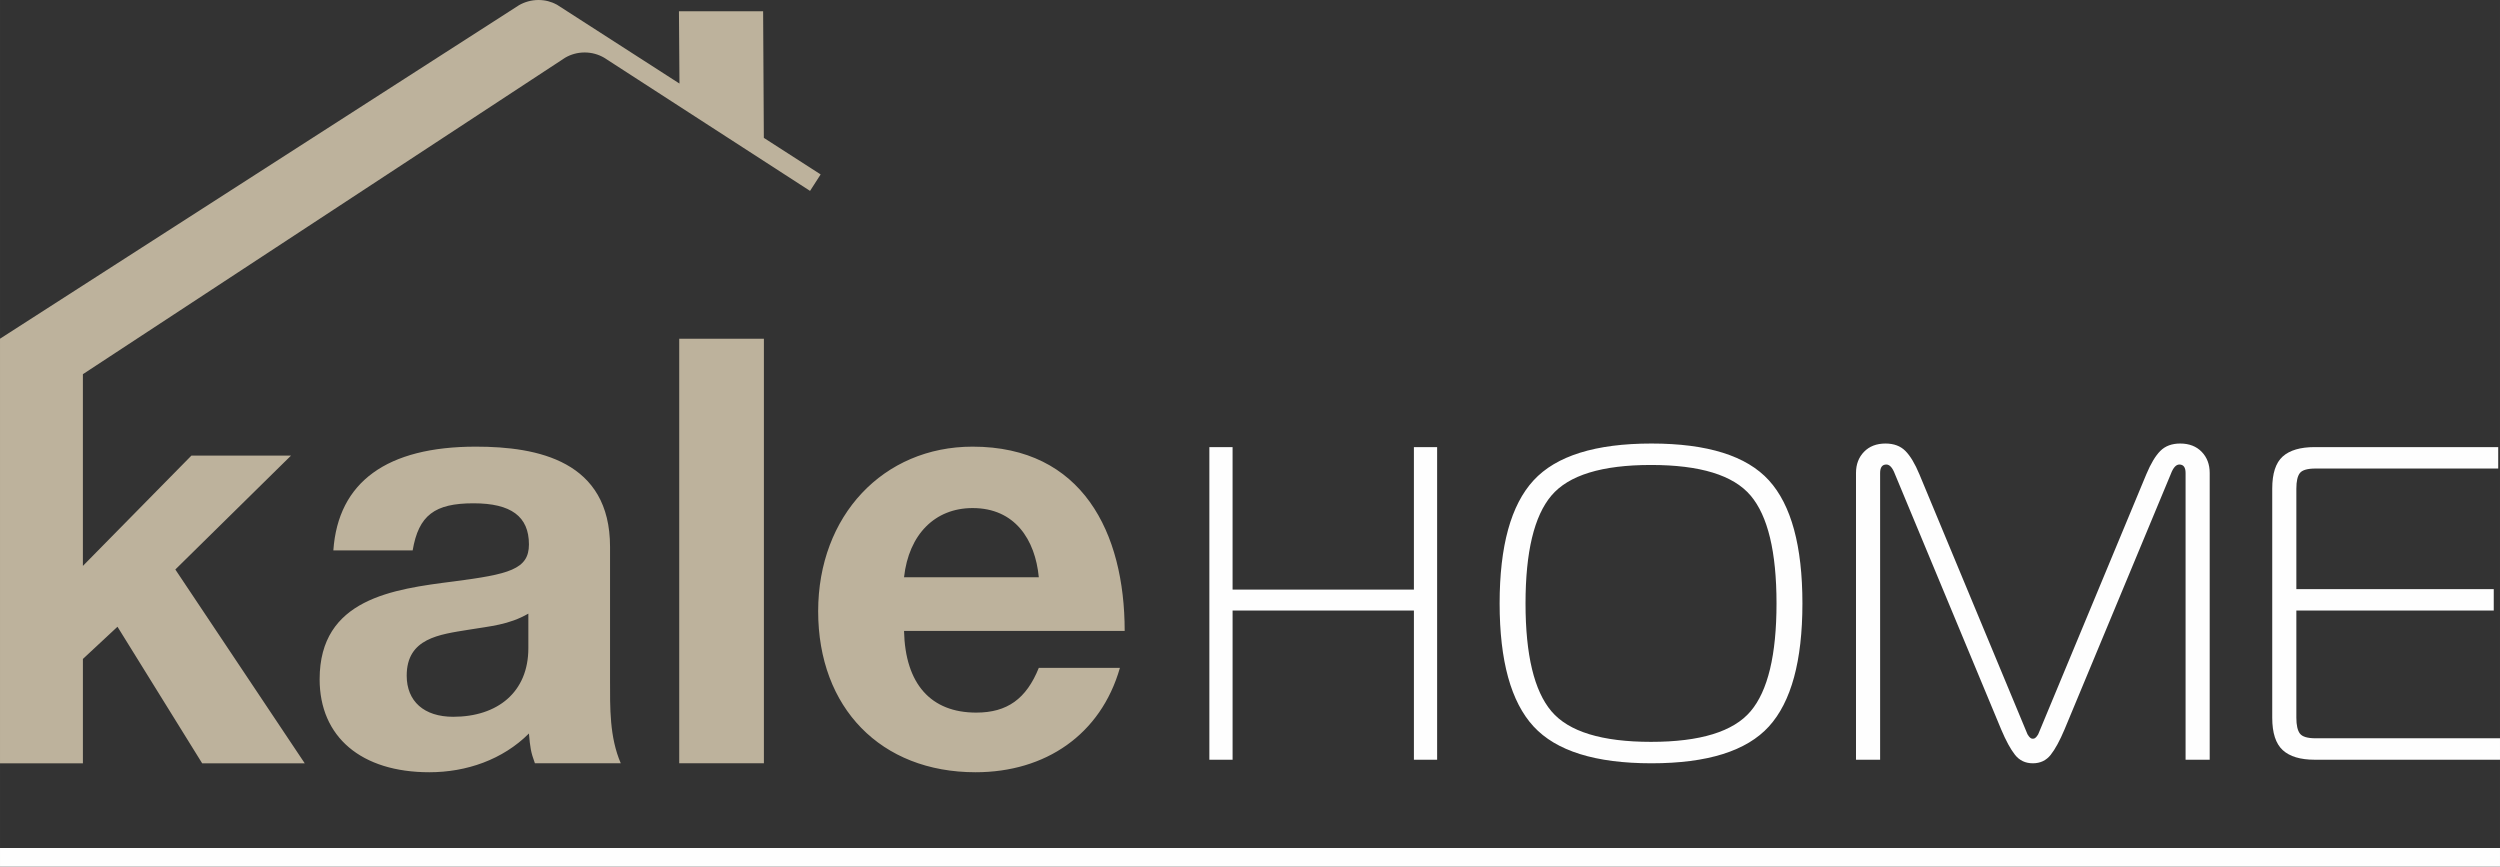
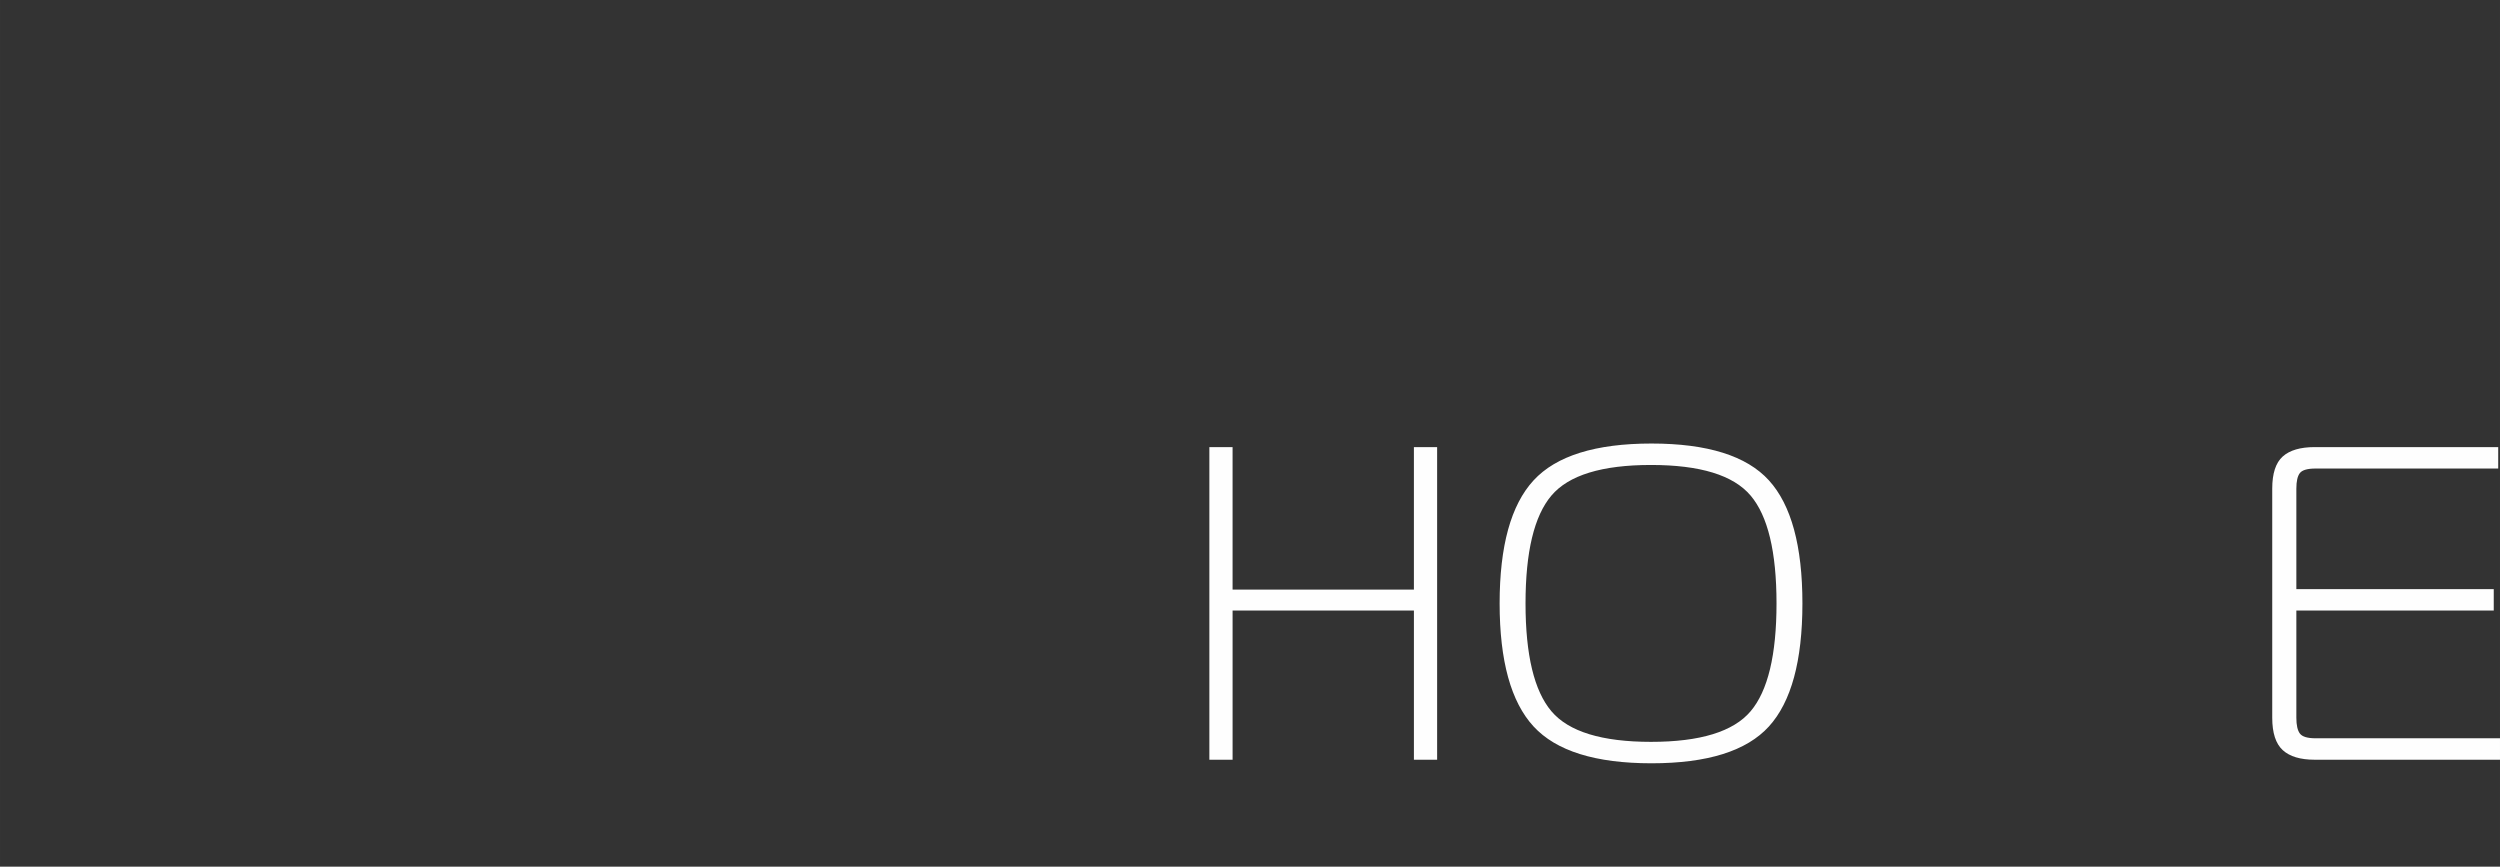
<svg xmlns="http://www.w3.org/2000/svg" xml:space="preserve" width="139.848mm" height="48.48mm" version="1.1" style="shape-rendering:geometricPrecision; text-rendering:geometricPrecision; image-rendering:optimizeQuality; fill-rule:evenodd; clip-rule:evenodd" viewBox="0 0 14594.25 5059.29">
  <rect x="0" y="0" width="14594.25" height="5059.29" fill="#333333" stroke="none" />
  <defs>
    <style type="text/css"> .fil2 {fill:#FEFEFE} .fil1 {fill:#FEFEFE;fill-rule:nonzero} .fil0 {fill:#BDB29C;fill-rule:nonzero} </style>
  </defs>
  <g id="Слой_x0020_1">
    <g id="_1893377783776">
-       <path class="fil0" d="M3623.93 4455.91c-66.14,-153.17 -62.68,-323.76 -62.68,-487.37l0 -776.31c0,-501.28 -421.2,-584.83 -783.26,-584.83 -518.7,0 -804.16,205.4 -832.01,605.73l463.01 0c34.81,-205.41 128.79,-275.02 355.08,-275.02 219.32,0 323.74,76.6 323.74,240.21 0,146.22 -118.35,174.06 -438.63,215.82 -355.08,45.26 -783.26,100.96 -783.26,570.93 0,337.67 243.68,543.05 640.54,543.05 215.82,0 428.18,-73.1 581.35,-226.27 6.96,80.06 10.45,107.92 34.81,174.06l501.3 0zm-1925.09 -1796.28l-581.37 0 -633.57 644 0 -1119.25 2815.39 -1847.56c33.42,-19.41 72.23,-30.51 113.65,-30.51 41.4,0 80.26,11.1 113.68,30.51l1202.19 777.62 61.85 -96.16 -331.62 -213.45 -4.15 -739.05 -491.4 0 3.05 422.05 -715.81 -460.72c-32.03,-17.35 -67.43,-27.12 -107.6,-27.12 -40.2,0 -80.11,11.06 -113.48,30.41l-3029.64 1946.87 0 2478.63 483.91 0 0 -609.2 201.89 -187.99 494.33 797.19 598.77 0 -755.44 -1131.37 675.37 -664.91zm1385.51 922.51l0 201.91c0,257.59 -181.04,400.34 -438.63,400.34 -170.59,0 -271.55,-90.51 -271.55,-240.21 0,-219.32 191.47,-240.21 362.06,-268.06 125.31,-20.87 233.23,-27.85 348.12,-93.97zm1375.06 -1604.85l-494.33 0 0 2478.61 494.33 0 0 -2478.61zm2078.27 1921.62l-473.46 0c-73.1,181.02 -184.48,261.08 -365.52,261.08 -264.57,0 -414.24,-167.08 -421.2,-476.9l1288.04 0c0,-573.32 -246.45,-1075.7 -887.71,-1075.7 -522.18,0 -901.64,403.82 -901.64,960.81 0,563.94 365.52,939.91 919.05,939.91 407.29,0 731.05,-219.31 842.45,-609.2zm-473.46 -529.14l-786.72 0c27.85,-250.66 181.02,-403.82 400.33,-403.82 247.17,0 365.53,184.5 386.4,403.82z" />
      <g>
        <path class="fil1" d="M8952.5 2804.3c132.09,-143.4 361.52,-215.09 688.27,-215.09 326.75,0 555.3,71.69 685.67,215.09 130.34,143.39 195.51,382.82 195.51,718.26 0,335.43 -65.17,574.84 -195.51,718.24 -130.37,143.4 -358.92,215.09 -685.67,215.09 -326.75,0 -556.19,-71.69 -688.27,-215.09 -132.1,-143.4 -198.15,-382.82 -198.15,-718.24 0,-335.45 66.06,-574.88 198.15,-718.26zm104.27 88.64c-100.81,119.06 -151.21,328.93 -151.21,629.62 0,300.68 50.4,510.54 151.21,629.6 100.8,119.07 294.6,178.6 581.39,178.6 286.78,0 480.57,-59.53 581.38,-178.6 100.81,-119.06 151.21,-328.93 151.21,-629.6 0,-300.7 -50.4,-510.56 -151.21,-629.62 -100.81,-119.07 -294.6,-178.58 -581.38,-178.58 -286.79,0 -480.59,59.5 -581.39,178.58z" />
-         <path class="fil1" d="M12672.82 2766.49l-620.48 1491.26c-27.81,66.06 -54.75,115.58 -80.83,148.61 -26.07,33.03 -60.82,49.54 -104.27,49.54 -43.47,0 -78.22,-16.51 -104.3,-49.54 -26.07,-33.03 -53,-82.55 -80.83,-148.61l-620.47 -1491.26c-13.91,-36.49 -30.42,-54.76 -49.55,-54.76 -24.33,0 -36.49,16.51 -36.49,49.54l0 1673.76 -140.79 0 0 -1673.76c0,-50.39 15.65,-91.67 46.94,-123.82 31.29,-32.16 72.99,-48.24 125.14,-48.24 48.66,0 87.33,14.34 116,43.02 28.69,28.68 56.07,74.3 82.12,136.87l617.89 1486.05c1.74,3.46 3.92,8.7 6.52,15.65 2.61,6.93 4.78,12.17 6.5,15.63 1.75,3.46 4.35,7.39 7.84,11.73 3.48,4.35 6.96,7.82 10.43,10.43 3.49,2.61 7.82,3.92 13.04,3.92 5.22,0 9.56,-1.31 13.03,-3.92 3.46,-2.61 6.95,-6.07 10.41,-10.43 3.49,-4.34 6.09,-8.27 7.84,-11.73 1.72,-3.46 3.89,-8.7 6.5,-15.63 2.61,-6.95 4.78,-12.19 6.52,-15.65l617.89 -1486.05c26.08,-62.56 53.44,-108.19 82.12,-136.87 28.68,-28.68 67.35,-43.02 116,-43.02 52.15,0 93.86,16.08 125.14,48.24 31.29,32.15 46.94,73.43 46.94,123.82l0 1673.76 -140.79 0 0 -1673.76c0,-33.03 -12.17,-49.54 -36.49,-49.54 -19.12,0 -35.64,18.26 -49.54,54.76z" />
        <path class="fil1" d="M14594.25 4435.04l-1081.94 0c-83.41,0 -145.55,-18.69 -186.39,-56.04 -40.85,-37.38 -61.28,-100.38 -61.28,-189.02l0 -1337.45c0,-88.64 20.43,-151.21 61.28,-187.71 40.85,-36.49 102.98,-54.75 186.39,-54.75l1071.51 0 0 125.14 -1066.29 0c-46.94,0 -77.36,8.7 -91.27,26.07 -13.88,17.38 -20.84,47.81 -20.84,91.25l0 586.61 1152.33 0 0 125.14 -1152.33 0 0 625.71c0,43.45 6.96,74.3 20.84,92.53 13.91,18.26 44.33,27.39 91.27,27.39l1076.71 0 0 125.14z" />
        <path class="fil1" d="M7059.89 4435.04l-0.02 -1824.97 135.56 0 0.02 831.67 1058.5 0 -0.03 -831.67 135.56 0c0,820.91 0.02,1004.06 0.02,1824.97l-135.55 0 0 -870.77 -1058.5 0 0 870.77 -135.56 0z" />
      </g>
-       <polygon class="fil2" points="-0,4950.24 14594.25,4950.24 14594.25,5059.29 -0,5059.29 " />
    </g>
  </g>
</svg>